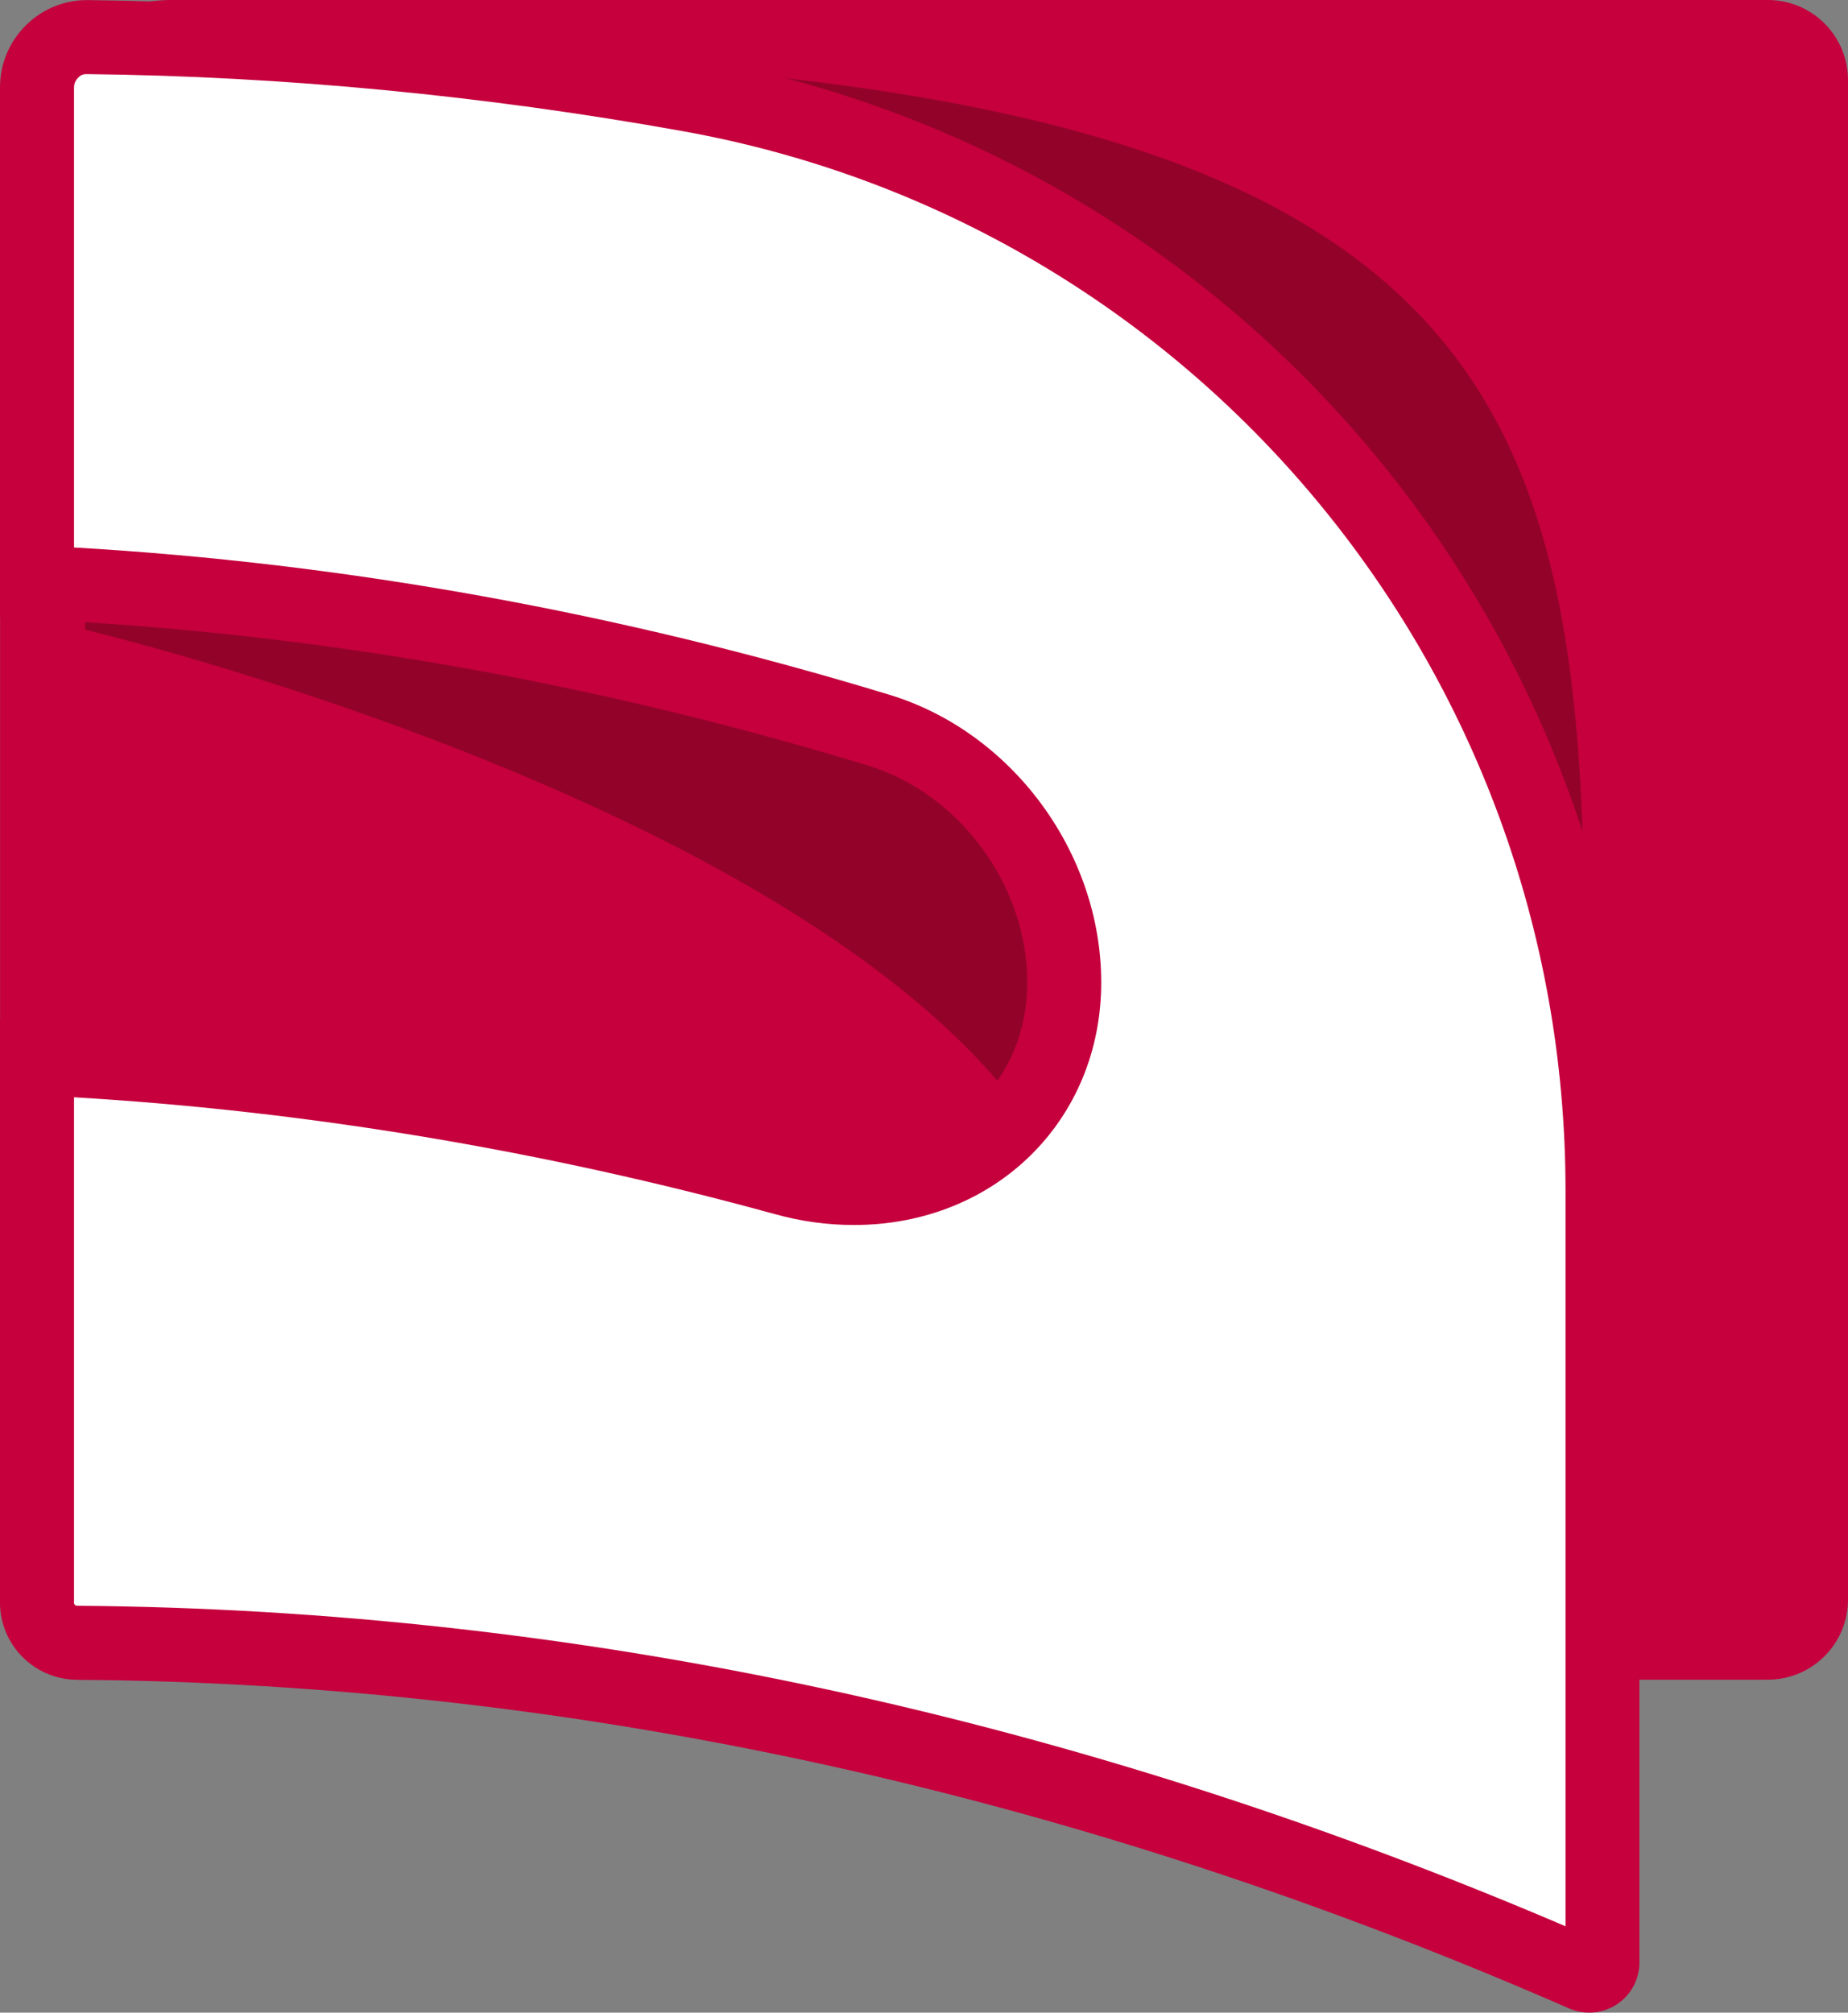
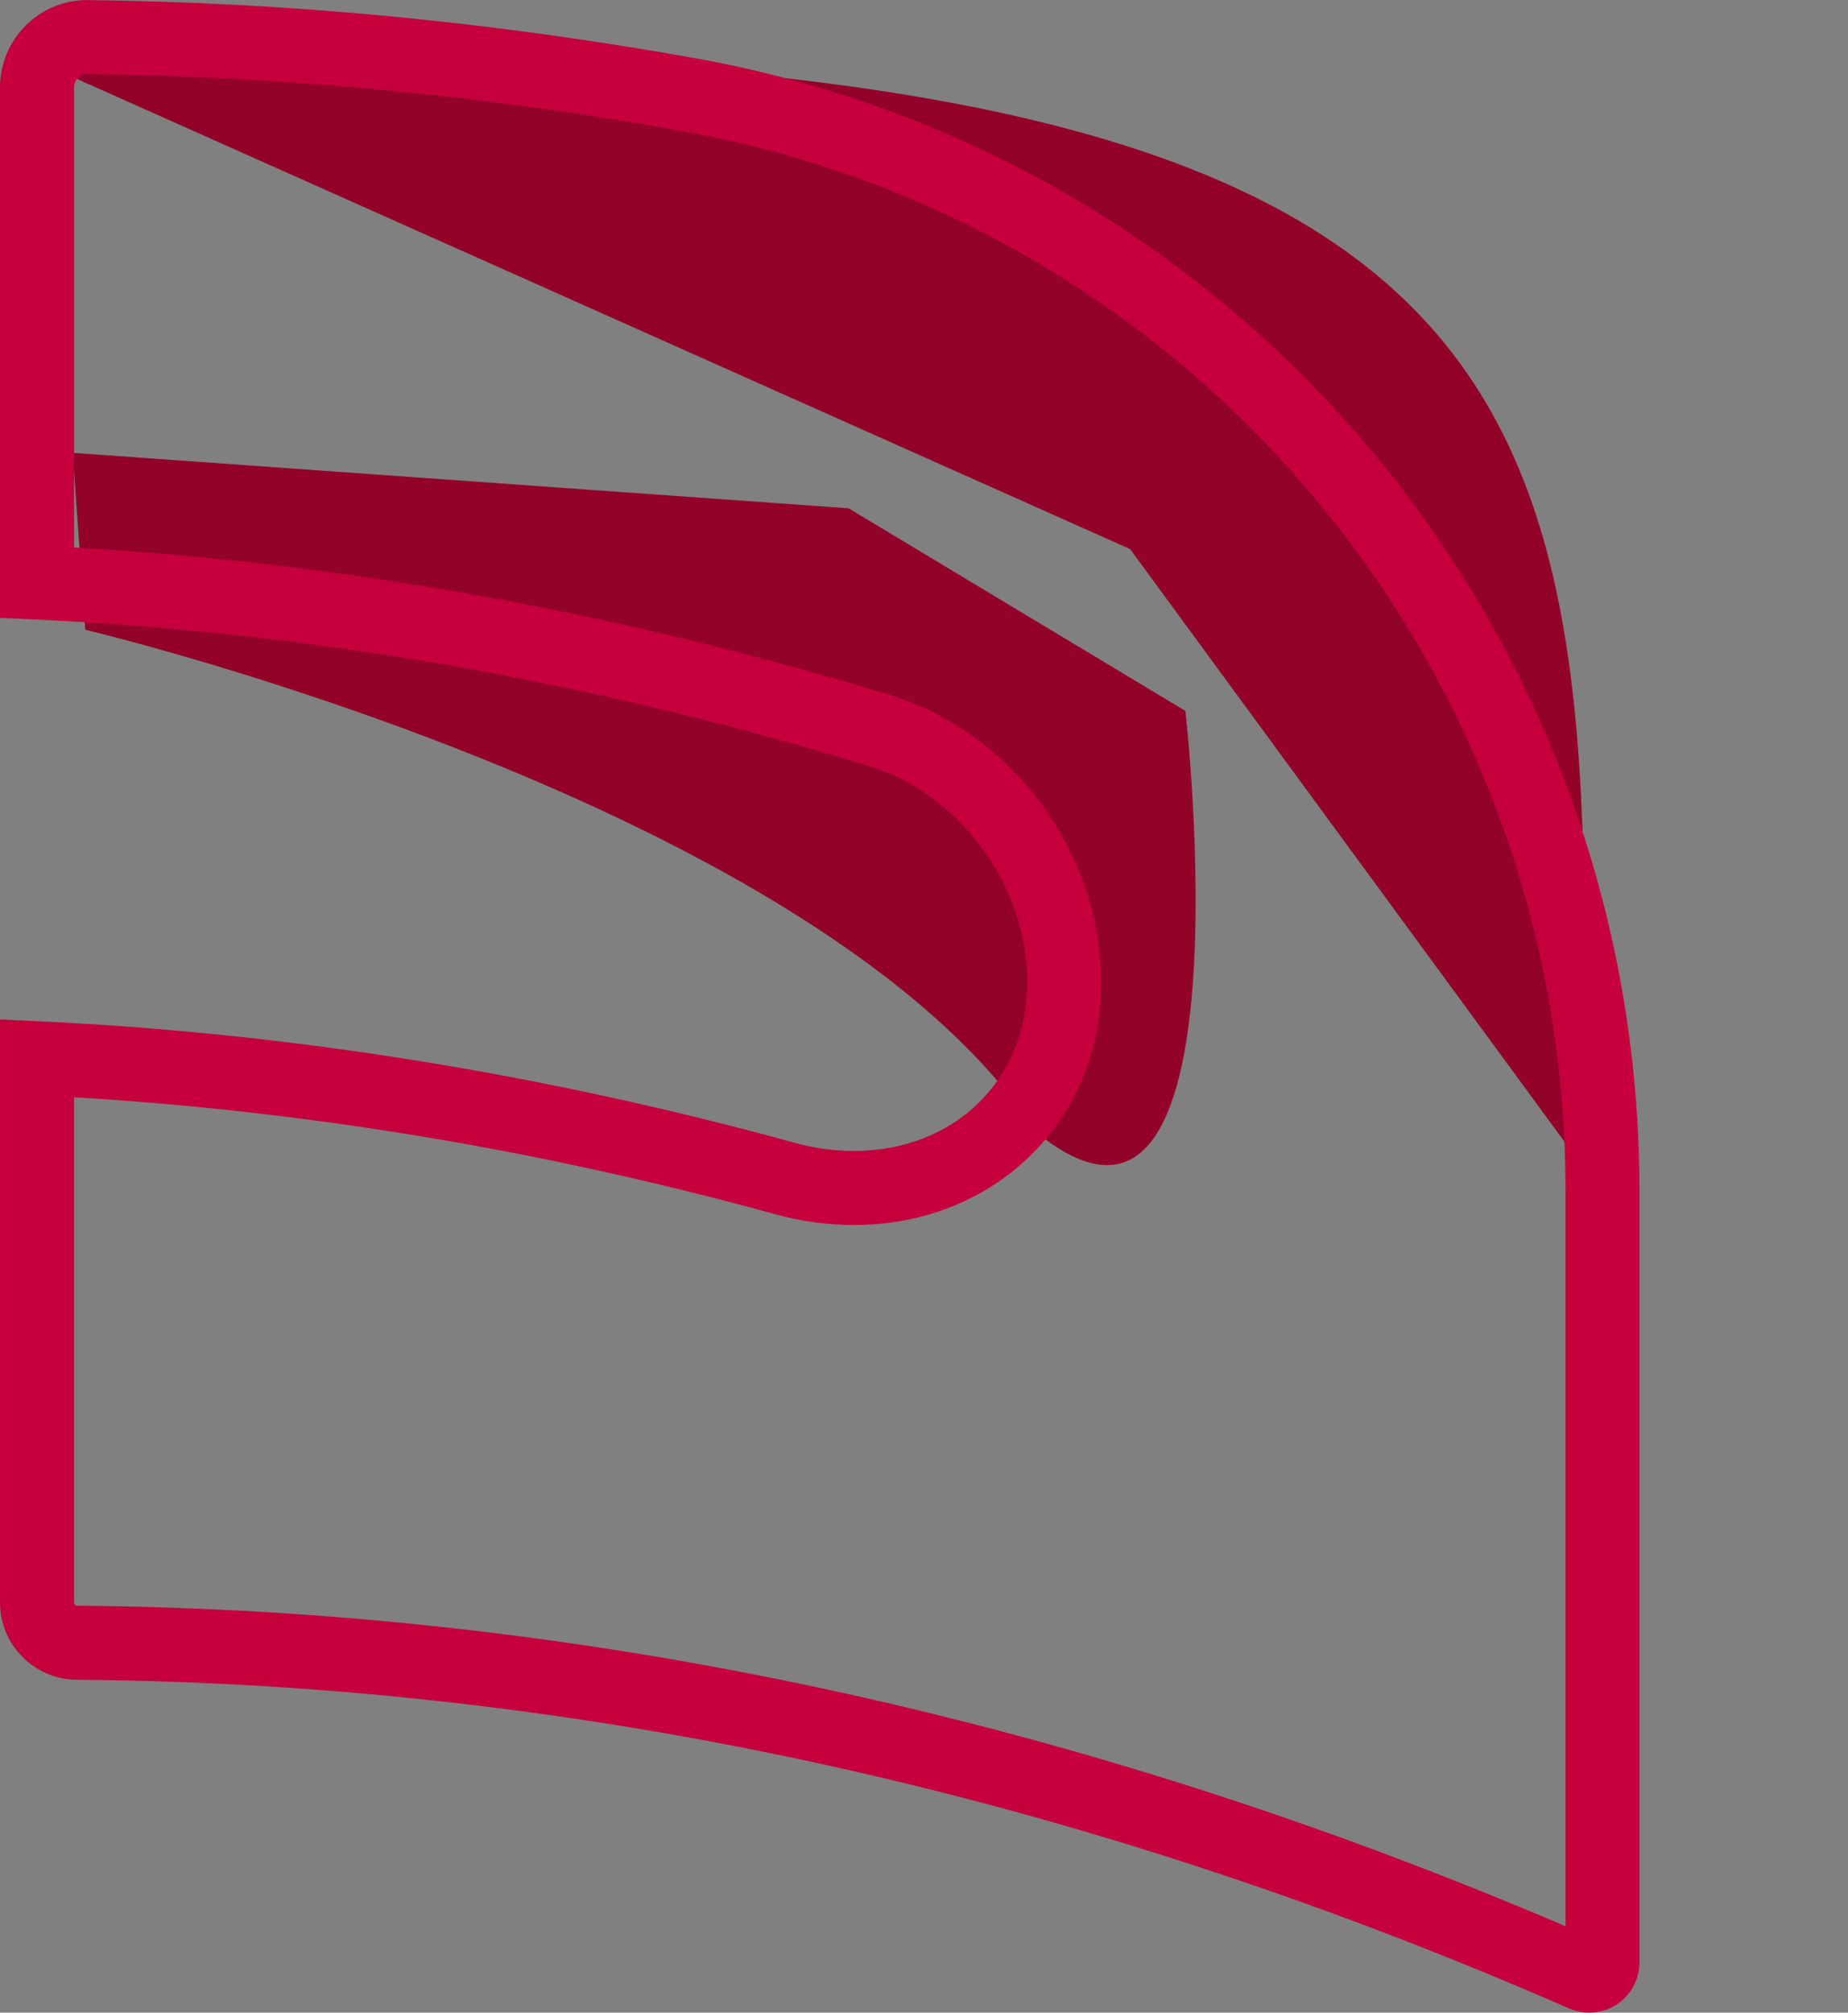
<svg xmlns="http://www.w3.org/2000/svg" id="Layer_2" data-name="Layer 2" viewBox="0 0 518.78 564.96">
  <rect x="0" y="0" width="518.78" height="564.96" fill="#808080" stroke="none" />
  <defs>
    <style>
      .cls-1 {
        fill: #c5003d;
      }

      .cls-2 {
        fill: #930329;
      }

      .cls-3 {
        fill: #fff;
      }
    </style>
  </defs>
  <g id="Layer_1-2" data-name="Layer 1">
    <g>
-       <path class="cls-1" d="M.02,48.32V448.99c0,12.43,10.07,22.5,22.5,22.5H496.28c12.43,0,22.5-10.07,22.5-22.5V22.5c0-12.43-10.07-22.5-22.5-22.5H48.34C21.66,0,.02,21.63,.02,48.32Z" />
-       <path class="cls-2" d="M8.42,16.28C452.22,3.3,448.1,106.4,444.01,327.06l-126.76-172.93L8.42,16.28Z" />
+       <path class="cls-2" d="M8.42,16.28C452.22,3.3,448.1,106.4,444.01,327.06l-126.76-172.93Z" />
      <path class="cls-2" d="M23.95,176.78s206.39,48.82,267.07,141.15c60.97,49.48,41.75-118.37,41.75-118.37l-94.55-56.88L20.41,127.11l3.54,49.68h0Z" />
      <g>
-         <path class="cls-3" d="M449.85,343.94v212.61c-139.91-62.03-284.74-93.85-424.98-95.4-8.02-.09-14.49-6.52-14.49-14.55v-149.55c69.56,3.25,140.03,14.54,210.08,33.78,6.51,1.8,13.01,2.63,19.24,2.63,32.46,0,59.04-22.98,59.04-57.73,0-31.08-21.74-61.6-52.19-70.81-78.63-23.95-157.95-37.72-236.17-41.39V10.36c55.04-.18,110.84,4.3,166.83,13.45,157.06,25.67,272.63,161,272.63,320.14h.01Z" />
        <path class="cls-1" d="M446.13,564.95c-1.93,0-3.87-.4-5.7-1.2-137.41-60.12-278.37-91.16-418.94-92.24C9.65,471.42,.01,461.73,.01,449.91v-163.74l10.87,.51c70.43,3.3,141.87,14.78,212.34,34.14,5.43,1.51,10.97,2.26,16.49,2.26,28.19,0,48.66-19.91,48.66-47.35s-19.26-53.14-44.82-60.87c-77.26-23.53-155.87-37.31-233.65-40.96l-9.9-.46V24.54C0,17.94,2.59,11.74,7.29,7.09,11.89,2.53,17.96,.03,24.41,.03h.26c56.29,.63,113.69,6.12,170.61,16.34,153.52,27.56,264.95,161.23,264.95,317.85v216.62c0,4.79-2.39,9.2-6.39,11.82-2.34,1.52-5.02,2.3-7.71,2.3h0Zm2.62-20.24h0ZM20.78,308v141.91c0,.48,.37,.82,.88,.83,140.23,1.08,280.74,31.34,417.82,89.97v-206.49c0-146.55-104.24-271.64-247.85-297.41-55.79-10.01-112.04-15.4-167.17-16.01-1.51-.05-2.05,.56-2.55,1.05-.43,.41-1.13,1.32-1.13,2.69V153.68c76.26,4.4,153.19,18.28,228.82,41.32,34.49,10.43,59.54,44.38,59.54,80.74,0,38.83-29.85,68.12-69.43,68.12-7.39,0-14.8-1.01-22.02-3.01-65.34-17.95-131.55-28.98-196.92-32.84h.01Z" />
      </g>
    </g>
  </g>
</svg>